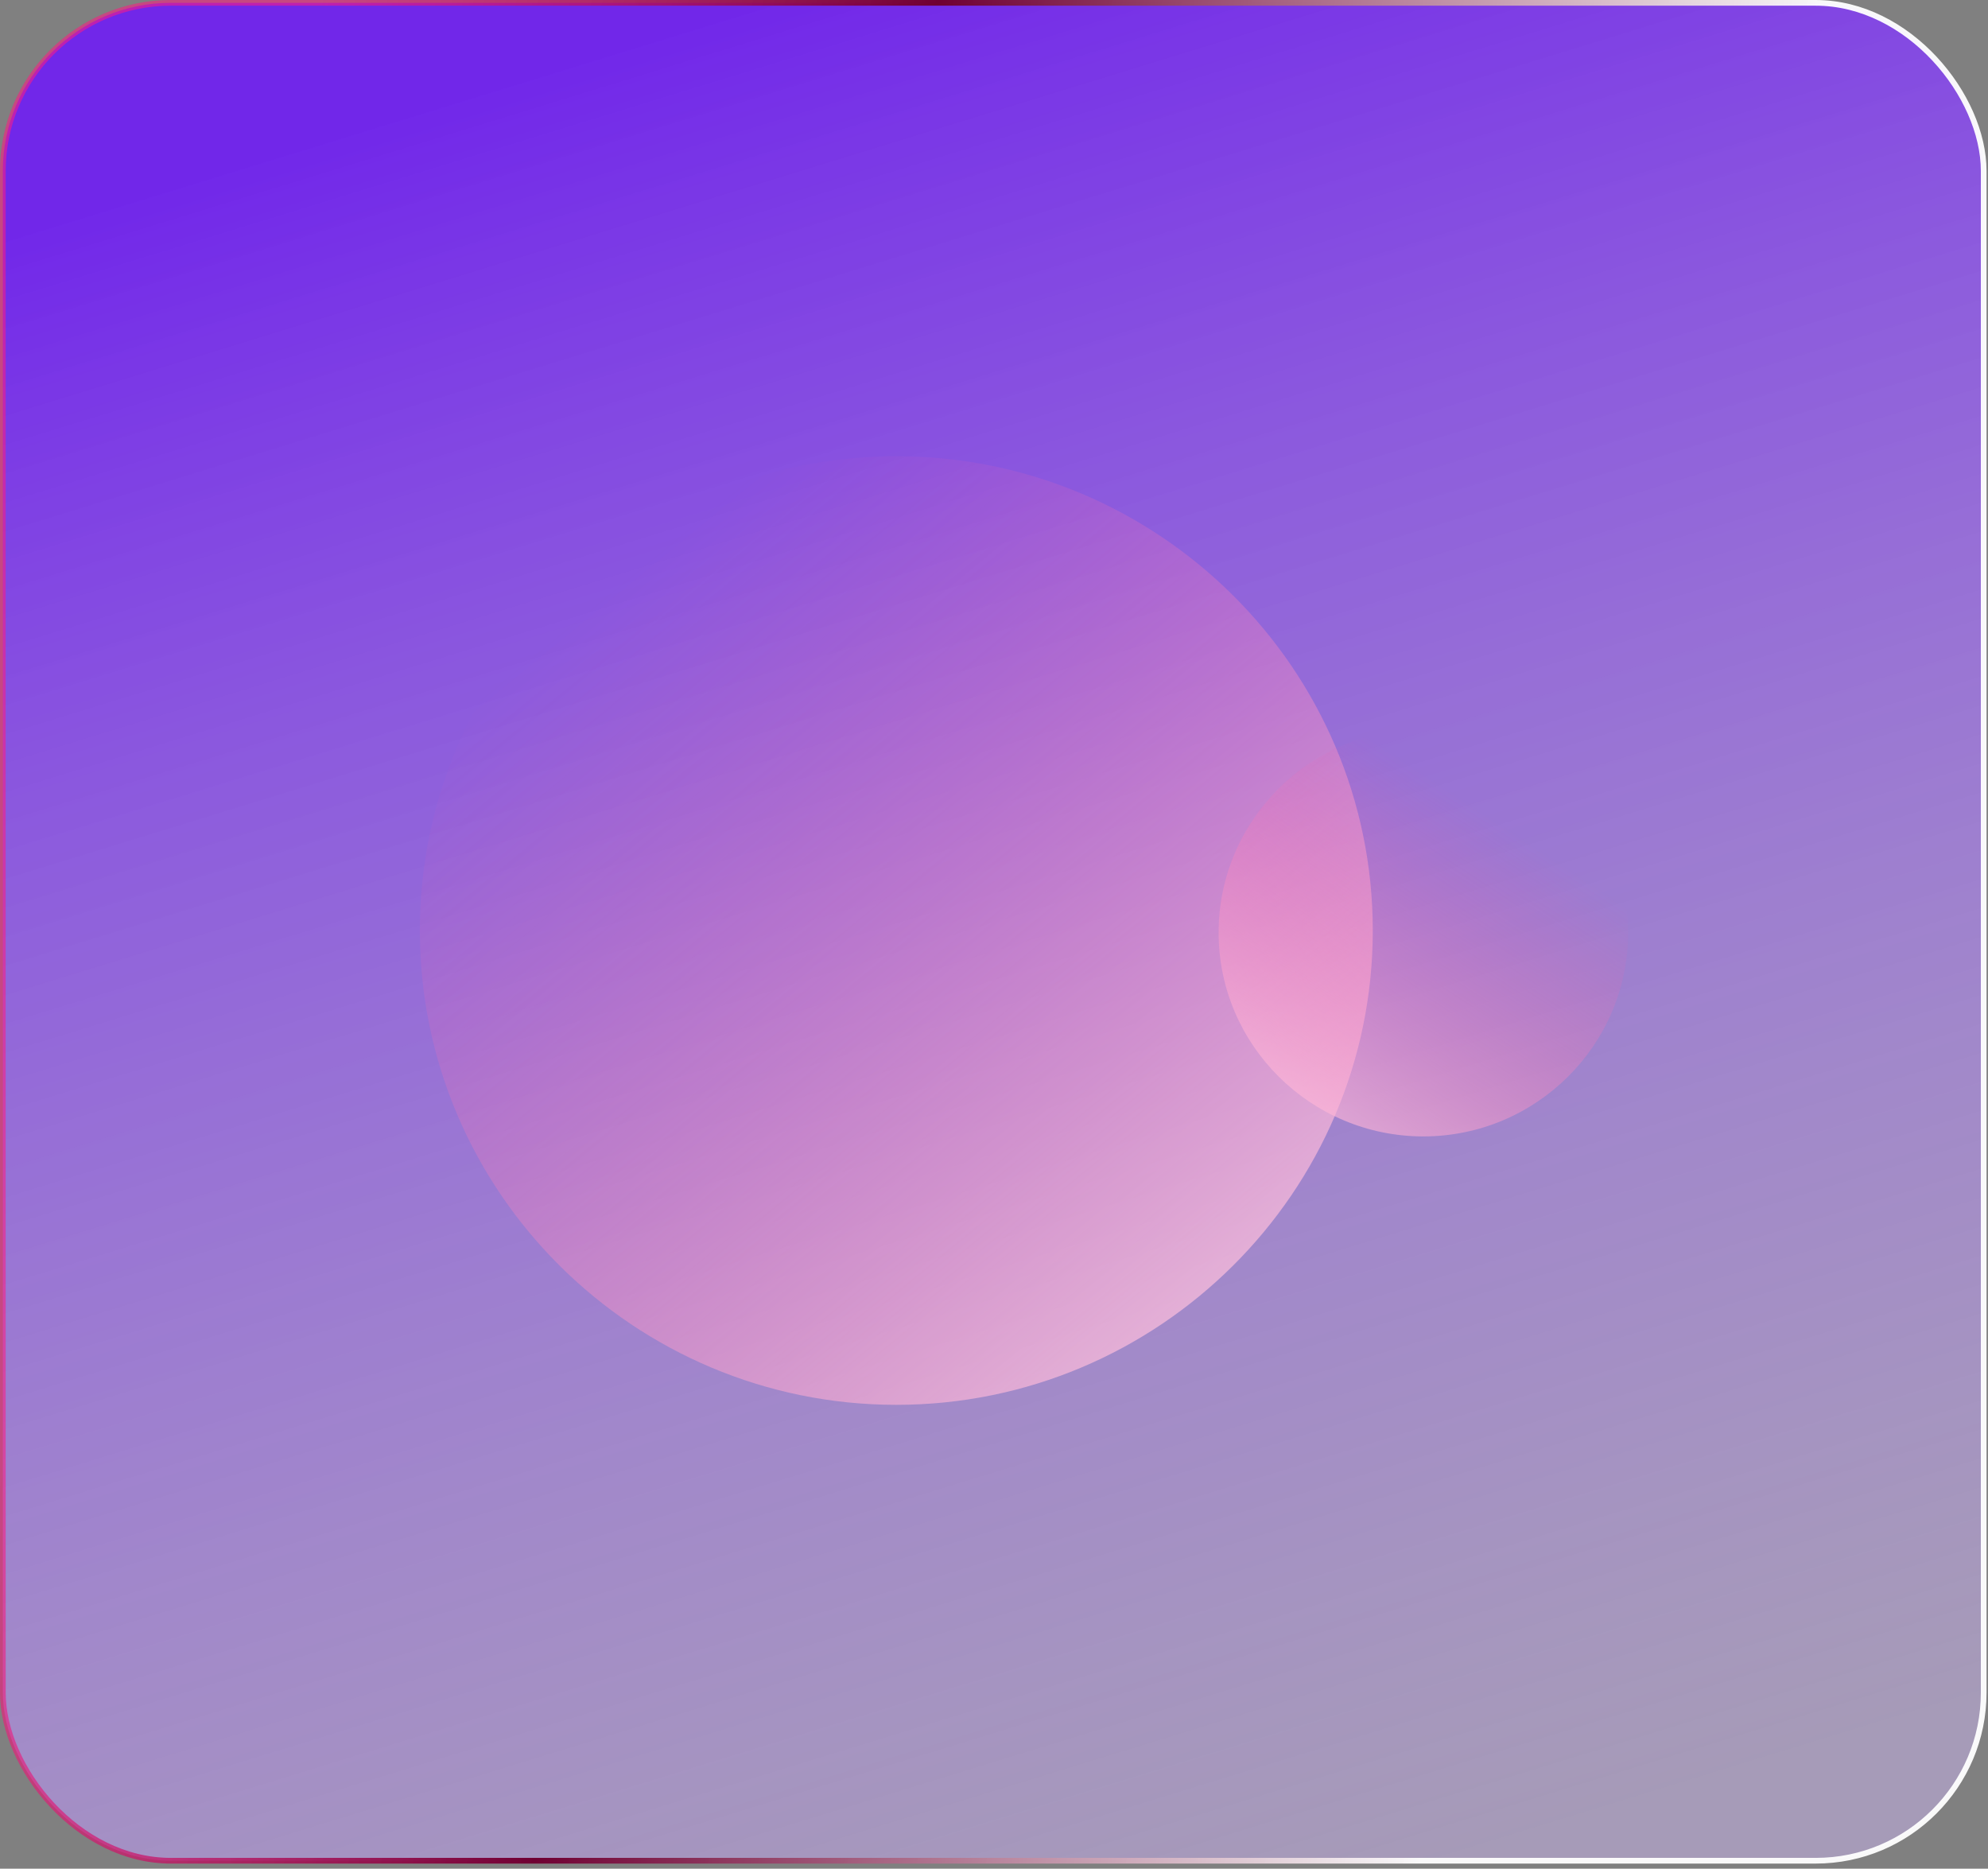
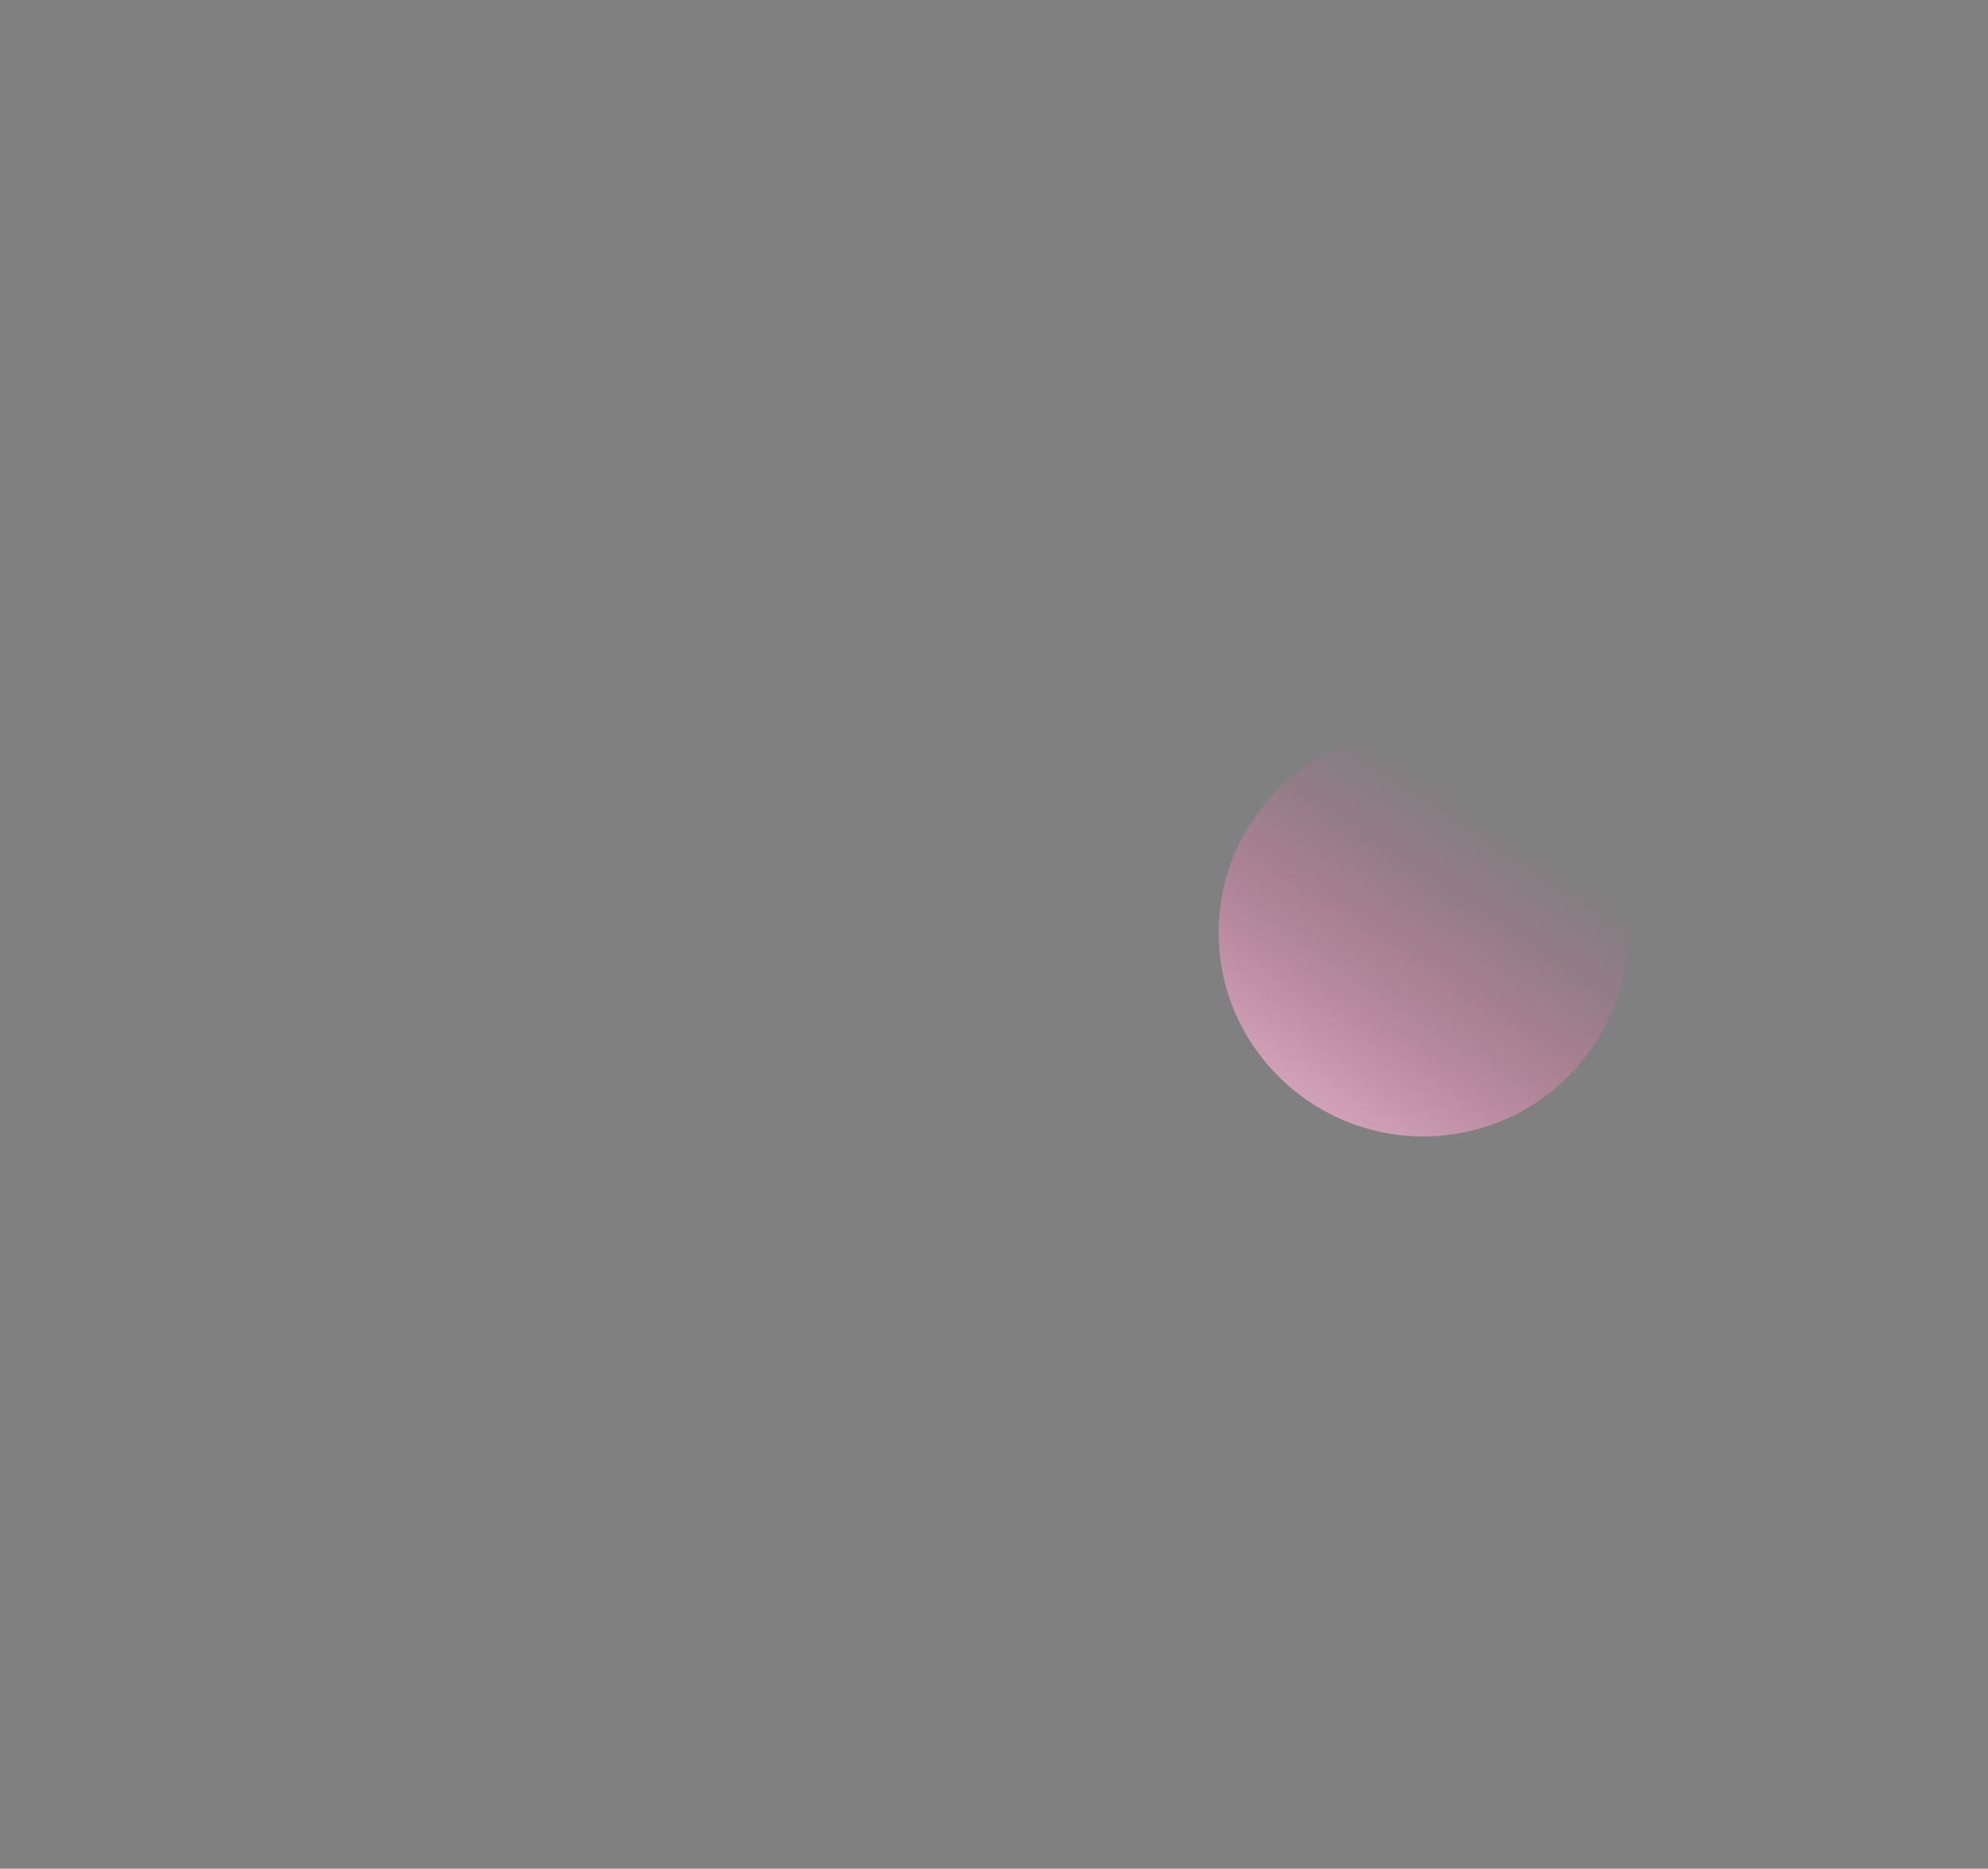
<svg xmlns="http://www.w3.org/2000/svg" width="349" height="328" viewBox="0 0 349 328" fill="none">
  <rect x="0" y="0" width="349" height="328" fill="#808080" stroke="none" />
-   <rect x="0.5" y="0.5" width="347.744" height="326.11" rx="29.5" fill="url(#paint0_linear_713_129)" stroke="url(#paint1_linear_713_129)" />
-   <path d="M73.707 163.332C73.707 209.313 111.371 246.587 157.351 246.587C203.332 246.587 240.996 209.313 240.996 163.332C240.996 117.351 203.332 80.077 157.351 80.077C111.371 80.077 73.707 117.351 73.707 163.332Z" fill="url(#paint2_linear_713_129)" />
  <path d="M213.932 163.694C213.932 183.453 230.117 199.471 249.876 199.471C269.635 199.471 285.82 183.453 285.82 163.694C285.82 143.935 269.635 127.917 249.876 127.917C230.117 127.917 213.932 143.935 213.932 163.694Z" fill="url(#paint3_linear_713_129)" />
  <defs>
    <linearGradient id="paint0_linear_713_129" x1="71.393" y1="19.532" x2="173.389" y2="351.044" gradientUnits="userSpaceOnUse">
      <stop stop-color="#7127E9" />
      <stop offset="1" stop-color="#D6BCFF" stop-opacity="0.44" />
    </linearGradient>
    <linearGradient id="paint1_linear_713_129" x1="51.542" y1="22.799" x2="303.701" y2="77.575" gradientUnits="userSpaceOnUse">
      <stop stop-color="#FF1982" stop-opacity="0.55" />
      <stop offset="0.41" stop-color="#6F0032" />
      <stop offset="1" stop-color="white" stop-opacity="0.95" />
    </linearGradient>
    <linearGradient id="paint2_linear_713_129" x1="105.943" y1="104.571" x2="222.122" y2="246.351" gradientUnits="userSpaceOnUse">
      <stop stop-color="#FF52A1" stop-opacity="0" />
      <stop offset="1" stop-color="#FFCEE4" stop-opacity="0.8" />
    </linearGradient>
    <linearGradient id="paint3_linear_713_129" x1="266.369" y1="146.39" x2="225.787" y2="208.171" gradientUnits="userSpaceOnUse">
      <stop stop-color="#FF52A1" stop-opacity="0" />
      <stop offset="1" stop-color="#FFCEE4" stop-opacity="0.8" />
    </linearGradient>
  </defs>
</svg>